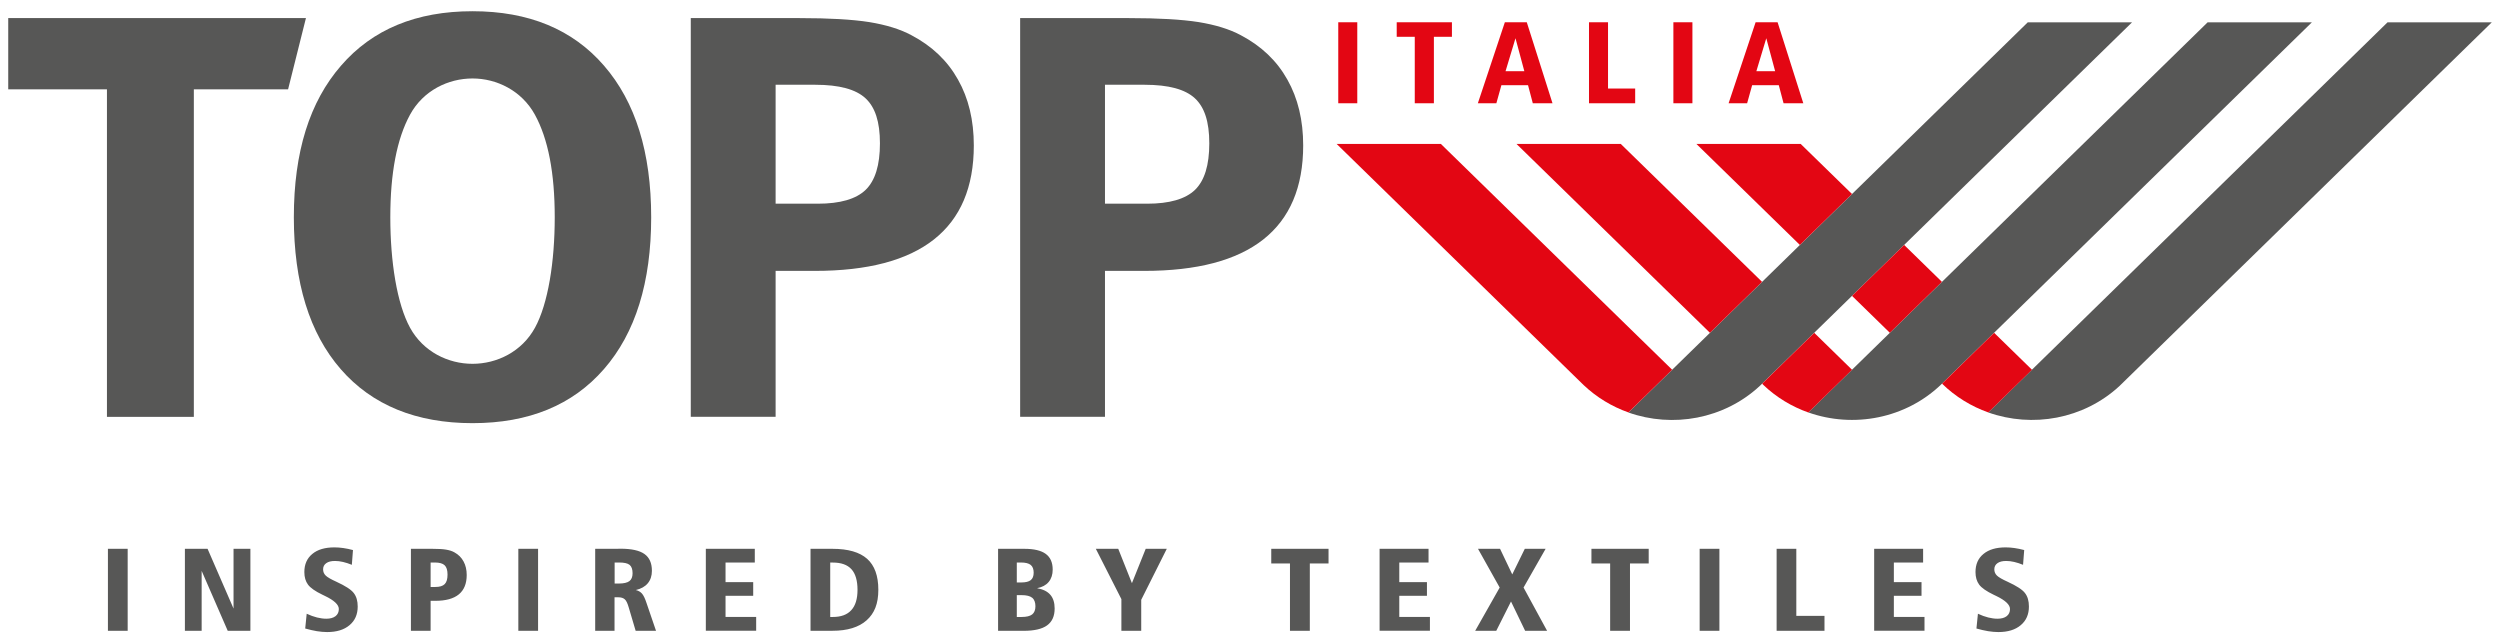
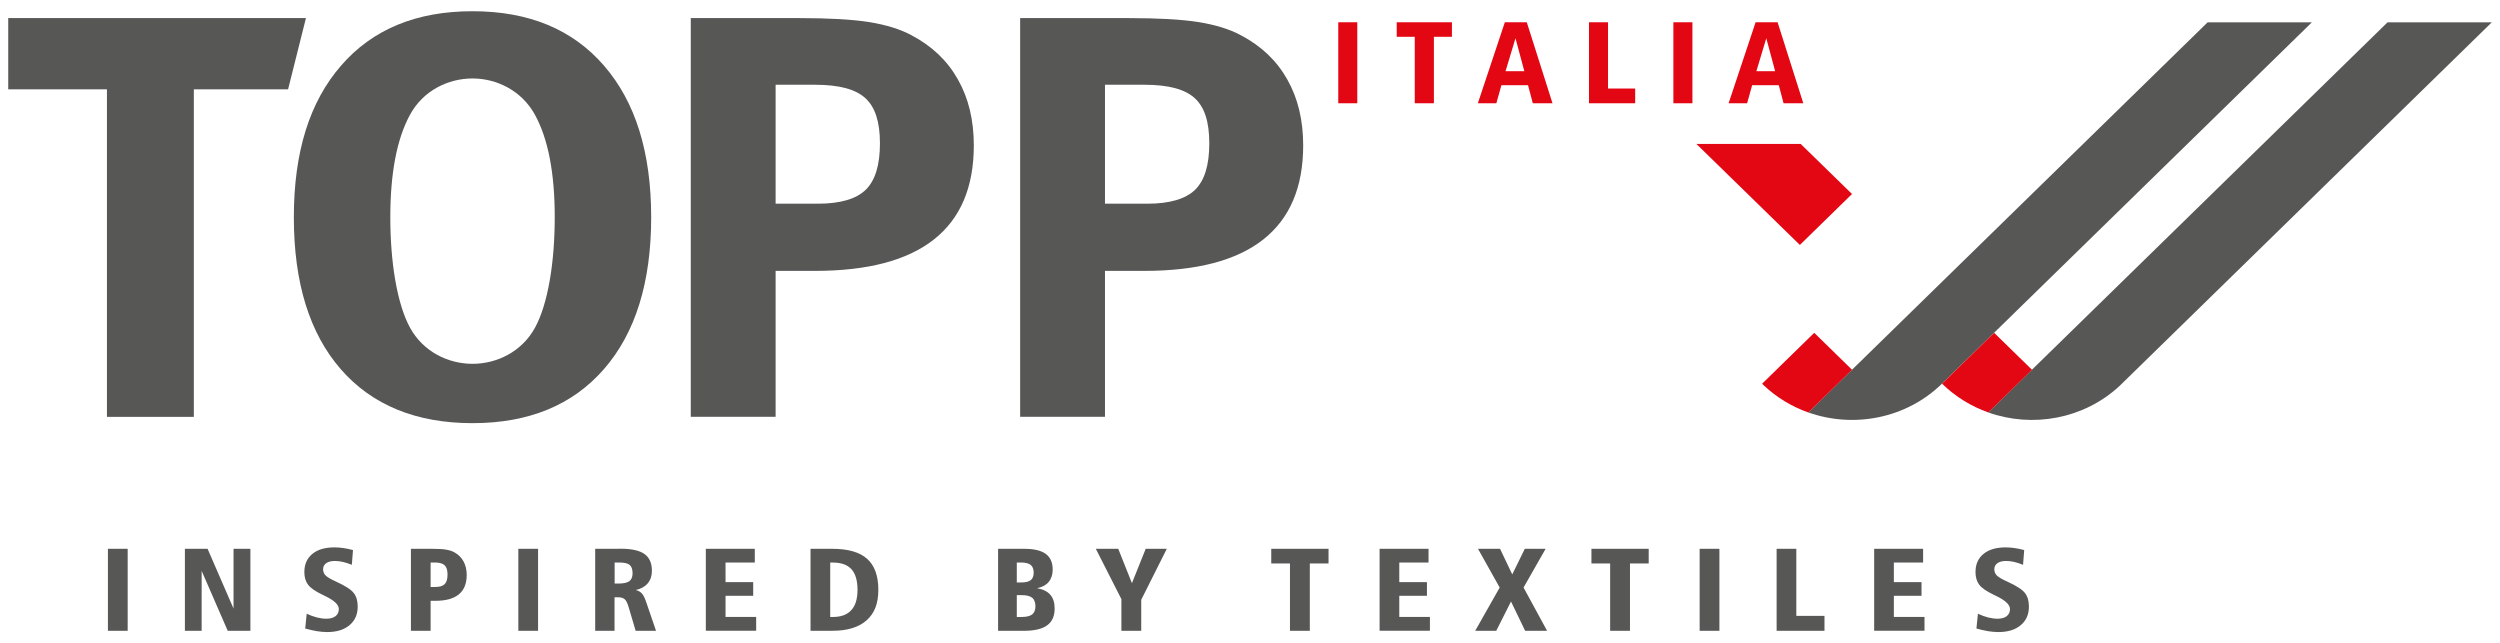
<svg xmlns="http://www.w3.org/2000/svg" width="171" height="44" viewBox="0 0 171 44" fill="none">
  <path d="M91.537 1.525H92.838V7.064H91.537V1.525ZM95.535 1.525H99.312V2.515H98.078V7.064H96.77V2.515H95.535V1.525ZM103.659 2.616L102.98 4.868H104.264L103.659 2.616ZM102.928 1.525H104.433L106.191 7.064H104.844L104.517 5.826H102.696L102.351 7.064H101.085L102.931 1.525H102.928ZM108.688 1.525H109.989V6.058H111.846V7.064H108.688V1.525ZM114.459 1.525H115.761V7.064H114.459V1.525ZM120.814 2.616L120.136 4.868H121.419L120.814 2.616ZM120.083 1.525H121.588L123.346 7.064H121.996L121.669 5.826H119.847L119.503 7.064H118.236L120.083 1.525Z" fill="#E30613" />
  <path d="M7.382 37.539H8.733V43.145H7.382V37.539ZM12.647 37.539H14.198L15.974 41.626V37.539H17.127V43.145H15.576L13.793 39.047V43.145H12.647V37.539ZM24.143 37.627L24.066 38.633C23.859 38.549 23.658 38.483 23.461 38.437C23.264 38.391 23.085 38.37 22.916 38.37C22.656 38.37 22.455 38.419 22.315 38.521C22.171 38.623 22.1 38.763 22.1 38.942C22.1 39.111 22.16 39.254 22.28 39.37C22.399 39.486 22.642 39.626 23.008 39.791C23.619 40.072 24.017 40.328 24.196 40.563C24.379 40.798 24.467 41.103 24.467 41.486C24.467 42.026 24.281 42.45 23.908 42.762C23.535 43.078 23.025 43.233 22.378 43.233C22.157 43.233 21.921 43.211 21.675 43.173C21.428 43.131 21.165 43.071 20.876 42.99L20.978 41.98C21.228 42.096 21.46 42.18 21.685 42.236C21.907 42.292 22.118 42.32 22.322 42.32C22.589 42.32 22.8 42.261 22.951 42.145C23.102 42.026 23.176 41.864 23.176 41.657C23.176 41.366 22.863 41.068 22.234 40.766C22.157 40.731 22.097 40.7 22.061 40.682C21.562 40.444 21.232 40.212 21.066 39.987C20.901 39.763 20.817 39.479 20.817 39.128C20.817 38.602 20.999 38.188 21.362 37.89C21.724 37.588 22.23 37.441 22.87 37.441C23.067 37.441 23.271 37.455 23.479 37.486C23.69 37.514 23.911 37.563 24.14 37.623M29.454 38.475V40.149H29.77C30.073 40.149 30.287 40.086 30.418 39.952C30.548 39.823 30.611 39.605 30.611 39.3C30.611 38.995 30.544 38.791 30.414 38.665C30.284 38.539 30.059 38.475 29.739 38.475H29.454ZM28.103 37.539H29.573C29.971 37.539 30.284 37.556 30.512 37.595C30.741 37.634 30.931 37.693 31.082 37.781C31.36 37.932 31.567 38.142 31.708 38.405C31.852 38.669 31.923 38.977 31.923 39.331C31.923 39.917 31.743 40.359 31.385 40.654C31.026 40.949 30.491 41.096 29.777 41.096H29.454V43.148H28.107V37.542L28.103 37.539ZM35.454 37.539H36.804V43.145H35.454V37.539ZM42.041 38.475V39.914H42.325C42.663 39.914 42.902 39.858 43.05 39.749C43.194 39.64 43.268 39.461 43.268 39.212C43.268 38.942 43.201 38.753 43.068 38.64C42.934 38.528 42.691 38.475 42.343 38.475H42.037H42.041ZM40.718 37.539H42.108C42.178 37.539 42.252 37.539 42.325 37.535C42.399 37.535 42.438 37.532 42.445 37.532C43.194 37.532 43.739 37.651 44.08 37.893C44.422 38.135 44.59 38.518 44.59 39.044C44.59 39.388 44.495 39.672 44.309 39.896C44.123 40.121 43.848 40.275 43.49 40.359C43.665 40.401 43.806 40.482 43.908 40.598C44.014 40.714 44.119 40.931 44.225 41.254L44.872 43.148H43.479L43.008 41.559C42.927 41.272 42.836 41.078 42.733 40.991C42.632 40.9 42.484 40.854 42.287 40.854H42.034V43.148H40.711V37.542L40.718 37.539ZM48.276 37.539H51.628V38.475H49.627V39.816H51.519V40.752H49.627V42.198H51.722V43.141H48.279V37.535L48.276 37.539ZM56.787 38.475V42.201H56.966C57.525 42.201 57.947 42.047 58.229 41.734C58.514 41.426 58.654 40.959 58.654 40.342C58.654 39.724 58.517 39.237 58.239 38.935C57.961 38.63 57.539 38.479 56.966 38.479H56.787V38.475ZM55.436 37.539H56.938C58.011 37.539 58.798 37.767 59.312 38.223C59.822 38.679 60.078 39.384 60.078 40.342C60.078 41.3 59.811 41.952 59.277 42.429C58.742 42.906 57.961 43.145 56.941 43.145H55.44V37.539H55.436ZM69.549 40.707V42.201H69.876C70.207 42.201 70.446 42.145 70.597 42.029C70.745 41.913 70.823 41.727 70.823 41.468C70.823 41.208 70.749 41.005 70.601 40.886C70.453 40.766 70.21 40.707 69.876 40.707H69.549ZM69.549 38.475V39.84H69.852C70.151 39.84 70.369 39.788 70.502 39.682C70.636 39.577 70.703 39.405 70.703 39.17C70.703 38.935 70.636 38.749 70.499 38.64C70.365 38.532 70.14 38.475 69.827 38.475H69.549ZM68.262 37.539H70.07C70.724 37.539 71.213 37.655 71.529 37.886C71.846 38.118 72.004 38.475 72.004 38.96C72.004 39.303 71.913 39.584 71.73 39.805C71.547 40.026 71.28 40.166 70.935 40.233C71.339 40.303 71.638 40.451 71.839 40.679C72.039 40.907 72.138 41.222 72.138 41.622C72.138 42.145 71.965 42.527 71.621 42.776C71.276 43.026 70.742 43.148 70.014 43.148H68.269V37.542L68.262 37.539ZM74.955 37.539H76.488L77.424 39.889L78.366 37.539H79.808L78.06 41.026V43.145H76.703V40.98L74.955 37.539ZM86.954 37.539H90.872V38.542H89.592V43.148H88.234V38.542H86.954V37.539ZM94.361 37.539H97.712V38.475H95.711V39.816H97.603V40.752H95.711V42.198H97.807V43.141H94.364V37.535L94.361 37.539ZM101.095 37.539H102.604L103.438 39.289L104.296 37.539H105.72L104.211 40.188L105.822 43.148H104.32L103.353 41.142L102.344 43.148H100.902L102.579 40.188L101.095 37.539ZM108.85 37.539H112.771V38.542H111.491V43.148H110.134V38.542H108.854V37.539H108.85ZM116.256 37.539H117.607V43.145H116.256V37.539ZM121.521 37.539H122.868V42.127H124.795V43.145H121.521V37.539ZM128.189 37.539H131.541V38.475H129.54V39.816H131.432V40.752H129.54V42.198H131.636V43.141H128.193V37.535L128.189 37.539ZM138.455 37.627L138.377 38.633C138.17 38.549 137.969 38.483 137.772 38.437C137.576 38.391 137.396 38.37 137.227 38.37C136.967 38.37 136.767 38.419 136.626 38.521C136.482 38.623 136.411 38.763 136.411 38.942C136.411 39.111 136.471 39.254 136.591 39.37C136.71 39.486 136.953 39.626 137.319 39.791C137.931 40.072 138.328 40.328 138.507 40.563C138.69 40.798 138.778 41.103 138.778 41.486C138.778 42.026 138.592 42.45 138.219 42.762C137.846 43.078 137.336 43.233 136.689 43.233C136.464 43.233 136.232 43.211 135.986 43.173C135.74 43.131 135.472 43.071 135.188 42.99L135.29 41.98C135.539 42.096 135.775 42.18 135.996 42.236C136.218 42.292 136.429 42.32 136.633 42.32C136.9 42.32 137.111 42.261 137.259 42.145C137.41 42.026 137.484 41.864 137.484 41.657C137.484 41.366 137.171 41.068 136.545 40.766C136.468 40.731 136.408 40.7 136.369 40.682C135.873 40.444 135.539 40.212 135.374 39.987C135.209 39.763 135.124 39.479 135.124 39.128C135.124 38.602 135.304 38.188 135.669 37.89C136.035 37.588 136.538 37.441 137.182 37.441C137.379 37.441 137.579 37.455 137.79 37.486C138.001 37.514 138.223 37.563 138.455 37.623" fill="#575756" />
  <path d="M0.563 1.238V6.11H7.315V28.513H13.259V6.11H19.705L20.926 1.238H0.563Z" fill="#575756" />
  <path d="M32.32 5.367C30.657 5.367 28.948 6.191 28.047 7.843C27.147 9.492 26.697 11.832 26.697 14.863C26.697 17.894 27.147 20.77 28.047 22.416C28.948 24.061 30.657 24.885 32.32 24.885C33.984 24.885 35.693 24.061 36.593 22.416C37.493 20.77 37.944 17.897 37.944 14.863C37.944 11.828 37.493 9.492 36.586 7.843C35.679 6.194 33.97 5.367 32.32 5.367ZM32.32 0.768C36.164 0.768 39.164 2.006 41.313 4.49C43.468 6.973 44.541 10.429 44.541 14.863C44.541 19.297 43.468 22.773 41.313 25.243C39.164 27.713 36.164 28.944 32.32 28.944C28.476 28.944 25.448 27.713 23.306 25.25C21.165 22.788 20.099 19.329 20.099 14.863C20.099 10.397 21.172 6.97 23.328 4.49C25.476 2.006 28.476 0.768 32.32 0.768Z" fill="#575756" />
  <path d="M53.052 5.798V13.933H55.936C57.462 13.933 58.559 13.617 59.213 12.983C59.864 12.348 60.188 11.292 60.188 9.804C60.188 8.317 59.857 7.331 59.199 6.721C58.538 6.107 57.399 5.798 55.77 5.798H53.052ZM47.249 1.238H54.698C56.713 1.238 58.295 1.329 59.46 1.511C60.613 1.701 61.573 1.995 62.343 2.409C63.75 3.15 64.809 4.16 65.526 5.444C66.251 6.721 66.609 8.229 66.609 9.948C66.609 12.804 65.698 14.947 63.877 16.382C62.055 17.817 59.343 18.529 55.732 18.529H53.052V28.509H47.249V1.238Z" fill="#575756" />
  <path d="M75.581 5.798V13.933H78.465C79.991 13.933 81.088 13.617 81.742 12.983C82.393 12.348 82.716 11.292 82.716 9.804C82.716 8.317 82.386 7.331 81.728 6.721C81.067 6.107 79.928 5.798 78.299 5.798H75.581ZM69.778 1.238H77.227C79.242 1.238 80.824 1.329 81.988 1.511C83.142 1.701 84.102 1.995 84.872 2.409C86.279 3.15 87.338 4.16 88.055 5.444C88.779 6.721 89.138 8.229 89.138 9.948C89.138 12.804 88.227 14.947 86.406 16.382C84.584 17.817 81.872 18.529 78.261 18.529H75.581V28.509H69.778V1.238Z" fill="#575756" />
  <path d="M170.437 1.529H163.305L135.993 28.211C139.01 29.281 142.52 28.678 144.979 26.397L170.437 1.529Z" fill="#575756" />
  <path d="M158.131 1.529H150.999L123.688 28.211C126.768 29.302 130.366 28.649 132.828 26.247L158.131 1.529Z" fill="#575756" />
-   <path d="M145.83 1.529H138.697L111.382 28.215C114.403 29.285 117.92 28.678 120.378 26.39L145.83 1.529Z" fill="#575756" />
-   <path d="M103.726 9.843H110.858L120.526 19.279L116.96 22.763L103.726 9.843Z" fill="#E30613" />
-   <path d="M130.243 16.754L132.828 19.279L129.265 22.763L126.677 20.237L130.243 16.754Z" fill="#E30613" />
  <path d="M116.031 9.843H123.164L126.677 13.27L123.111 16.754L116.031 9.843Z" fill="#E30613" />
  <path d="M136.397 22.763L138.989 25.292L136 28.211C134.843 27.801 133.76 27.145 132.835 26.243L136.401 22.759L136.397 22.763Z" fill="#E30613" />
  <path d="M124.092 22.763L126.68 25.292L123.691 28.215C122.573 27.818 121.521 27.194 120.617 26.334L120.529 26.247L124.095 22.763H124.092Z" fill="#E30613" />
-   <path d="M91.421 9.843H98.553L114.375 25.289L111.386 28.211C110.267 27.815 109.219 27.19 108.315 26.334L91.424 9.843H91.421Z" fill="#E30613" />
</svg>